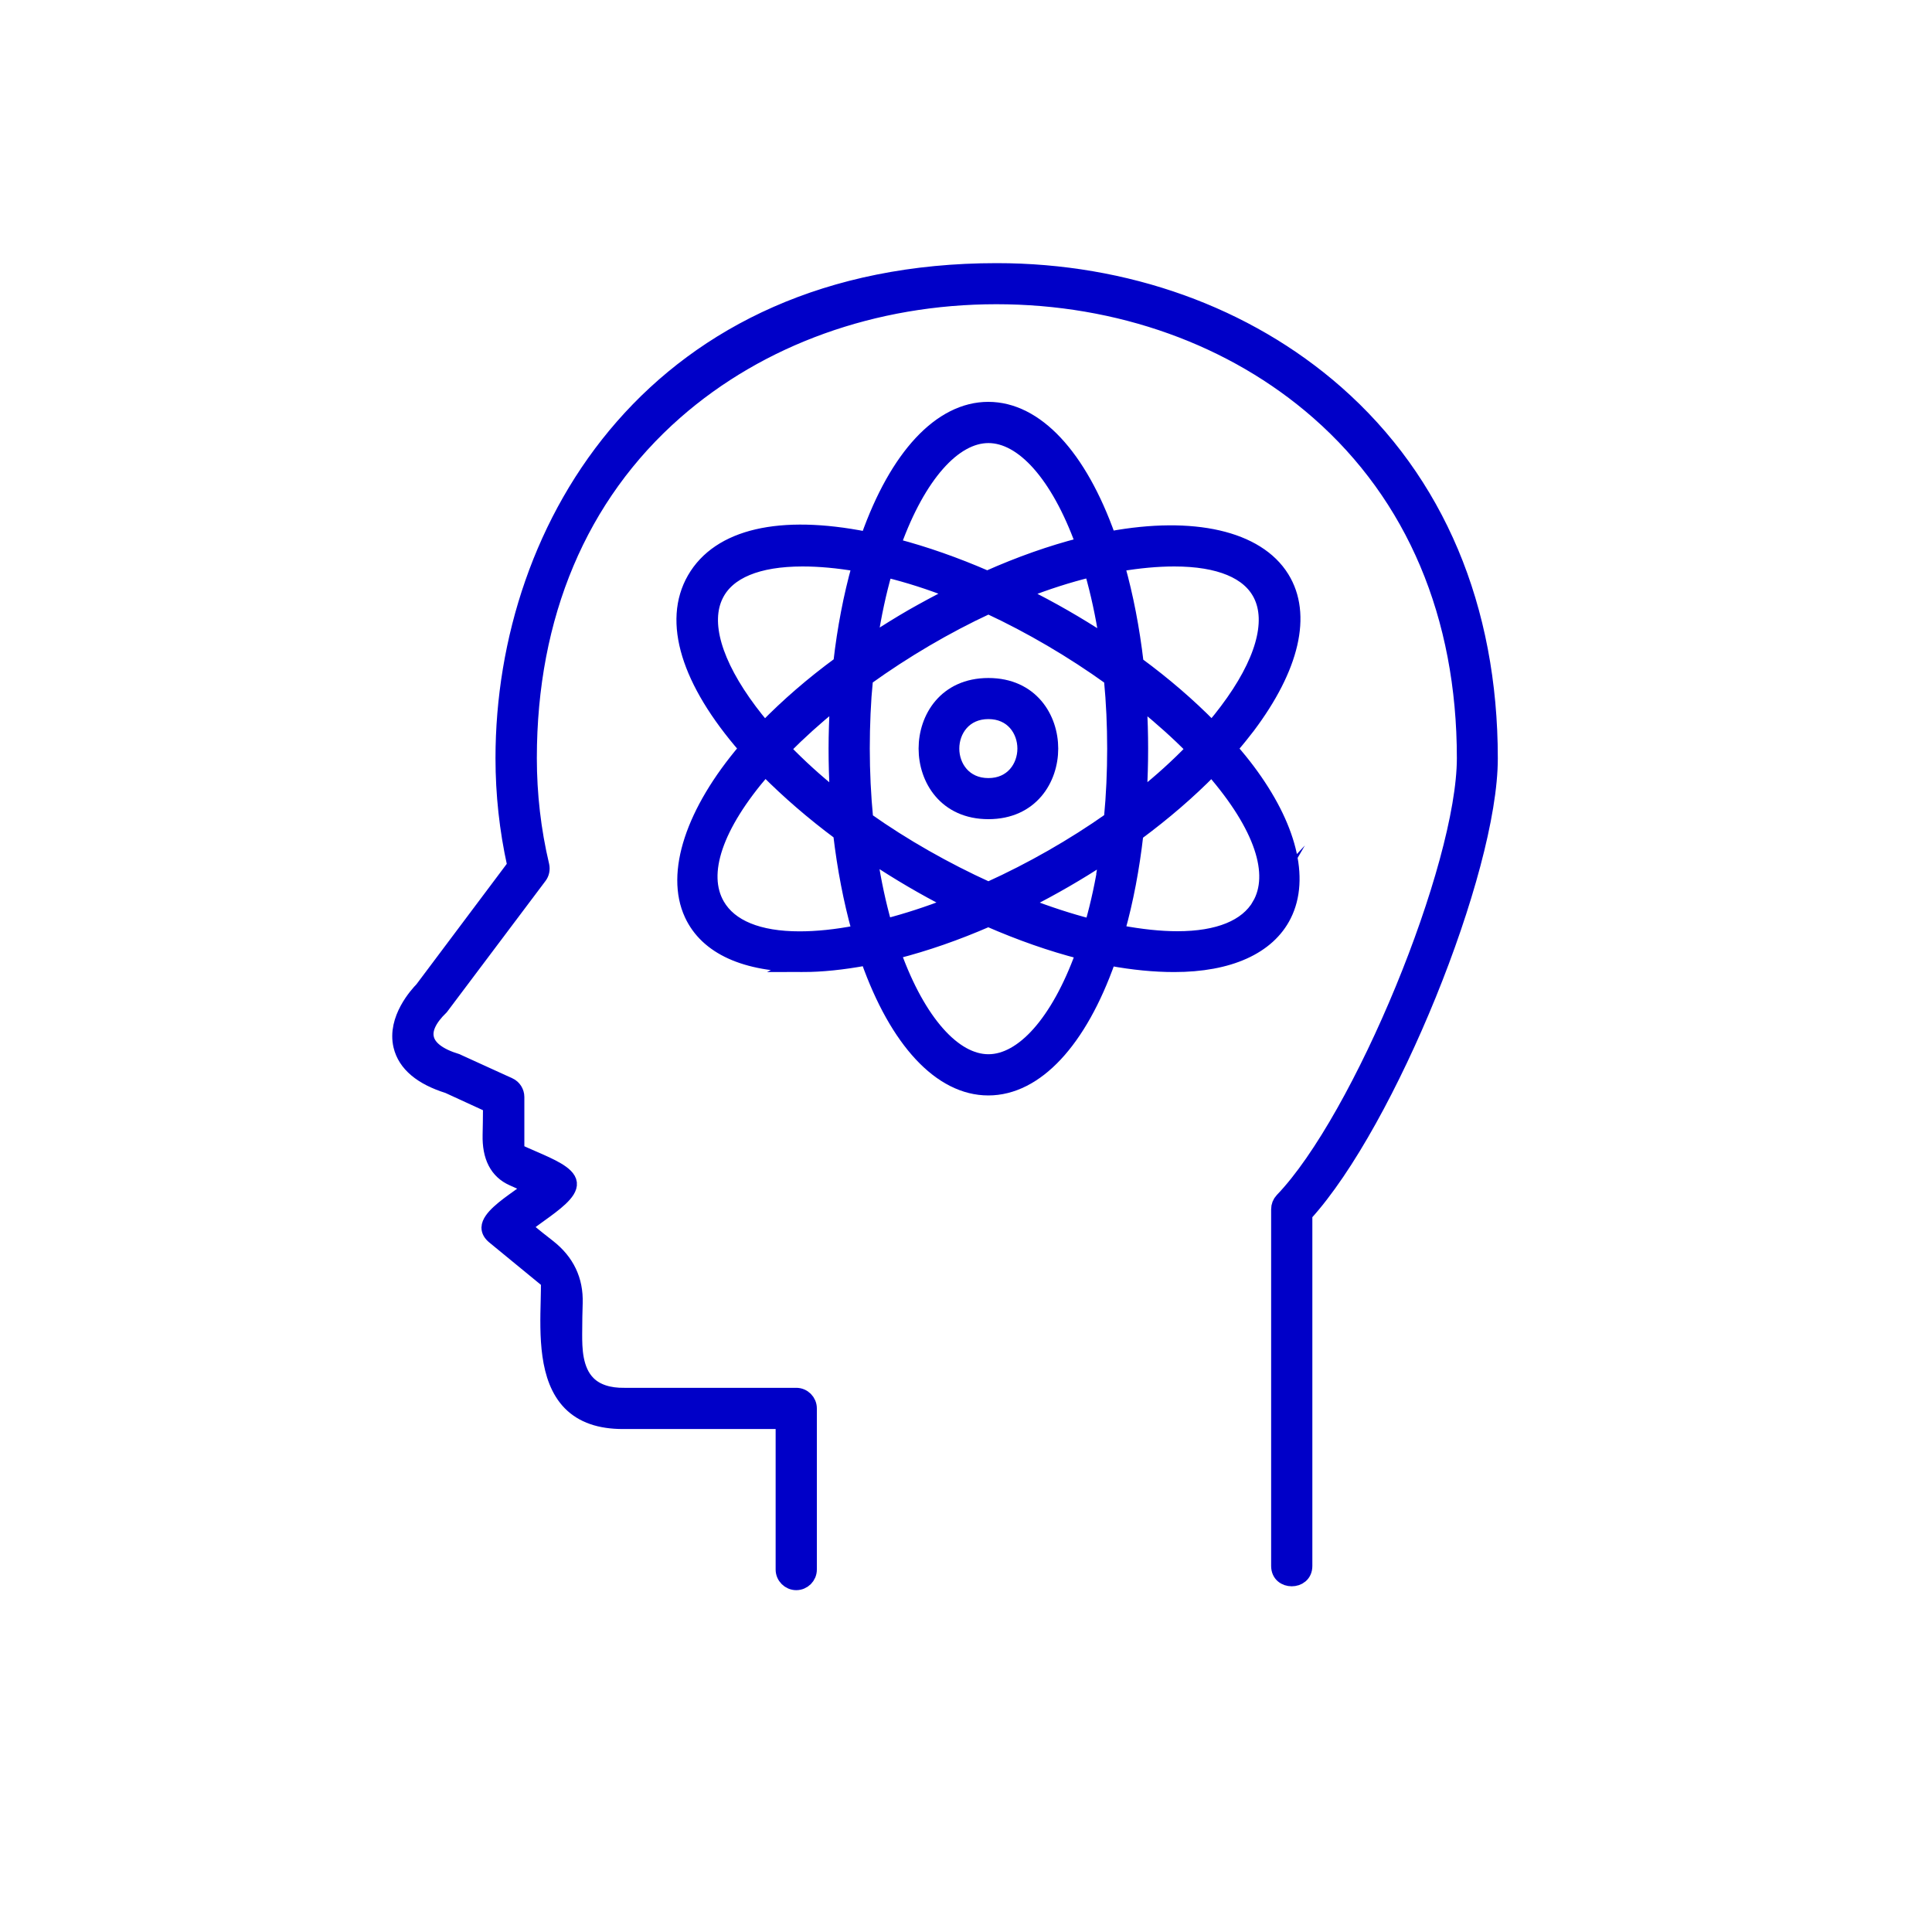
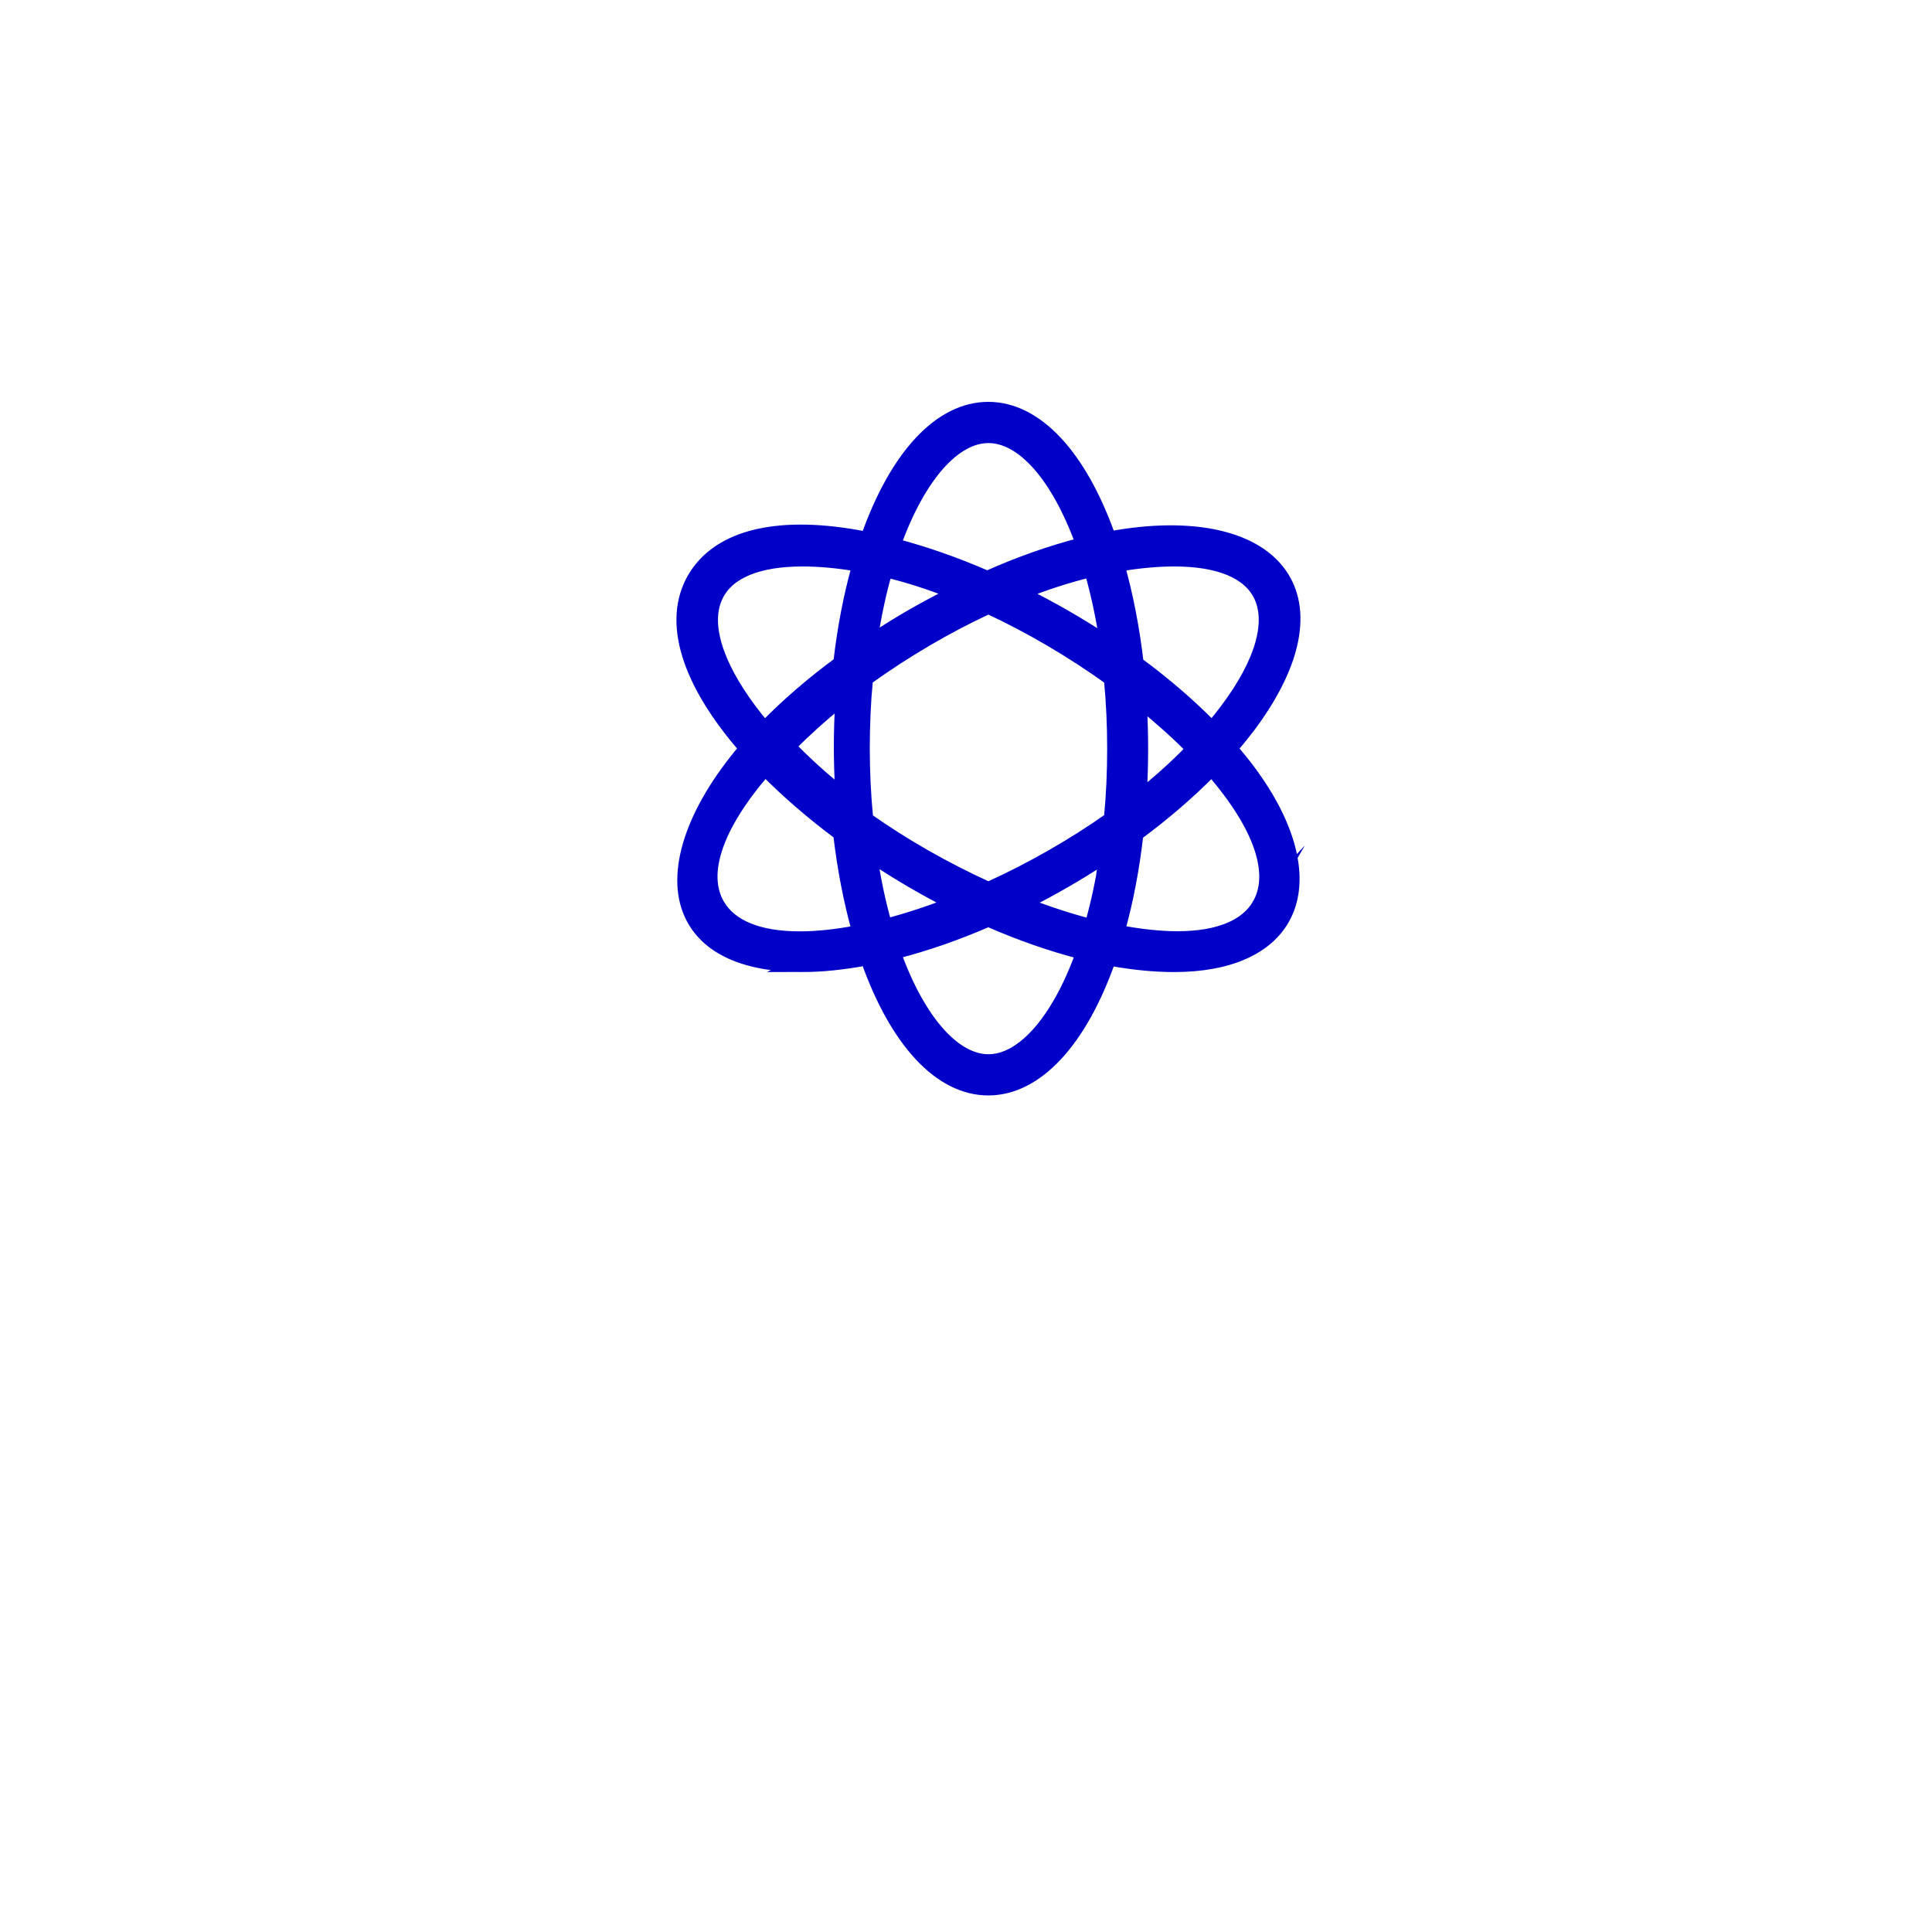
<svg xmlns="http://www.w3.org/2000/svg" id="Layer_1" data-name="Layer 1" viewBox="0 0 150 150">
  <defs>
    <style>
      .cls-1 {
        fill: #0000c8;
        fill-rule: evenodd;
        stroke: #0000c8;
        stroke-miterlimit: 10;
        stroke-width: 1.3px;
      }
    </style>
  </defs>
-   <path class="cls-1" d="M101.21,94.28l.07-.07c6.44-7.08,14.36-26.57,14.36-35.33,0-11.68-4.13-21.48-11.95-28.35-6.94-6.09-16.28-9.45-26.31-9.45-26.29,0-38.26,19.59-38.26,37.79,0,2.77.3,5.54.9,8.25l.02.11-.07.09-7.14,9.52c-.38.39-2.13,2.3-1.64,4.35.33,1.38,1.55,2.41,3.63,3.06l3.33,1.53v.16c0,.87-.02,1.58-.03,2.17q-.06,2.53,1.71,3.32c.34.15.74.33,1.21.56l.36.17-.32.25c-.25.19-.53.4-.83.61-.98.7-2.2,1.58-2.22,2.29,0,.23.12.45.38.66l4.24,3.48v.12c0,.42-.01.87-.02,1.35-.07,2.72-.15,6.1,1.69,7.97.94.95,2.27,1.41,4.06,1.41.04,0,.08,0,.13,0h12.36v11.56c0,.52.43.95.95.95h0c.52,0,.95-.42.95-.95v-12.51c0-.52-.42-.95-.95-.95h-13.34c-1.22.02-2.21-.3-2.85-.94-1.08-1.06-1.08-2.82-1.08-3.87,0-1,.02-1.79.04-2.43q.08-2.63-2.05-4.3c-.48-.37-1.06-.83-1.76-1.41l-.24-.2.25-.19c.34-.27.7-.53,1.06-.79,1.17-.84,2.37-1.72,2.29-2.41-.08-.69-1.43-1.28-2.74-1.85-.41-.18-.82-.35-1.2-.54l-.14-.07v-4.23c0-.37-.22-.71-.55-.86l-4.08-1.86c-1.38-.42-2.2-1.04-2.38-1.81-.18-.73.21-1.57,1.15-2.48l7.63-10.15c.17-.22.23-.51.17-.79-.65-2.74-.97-5.55-.97-8.36,0-11.09,3.93-20.4,11.36-26.92,6.59-5.78,15.46-8.97,24.97-8.97s18.41,3.19,25.02,8.98c7.45,6.53,11.38,15.83,11.38,26.91,0,8.45-8.07,28.04-14.16,34.37-.17.18-.26.41-.26.66v27.69c0,.64.48.93.95.93s.95-.29.95-.93v-27.31Z" />
-   <path class="cls-1" d="M62.3,74.82c1.47,0,3.12-.17,4.9-.5l.21-.04.07.2c2.23,6.3,5.6,9.92,9.25,9.92s7.02-3.61,9.24-9.9l.07-.2.21.04c1.74.32,3.39.48,4.91.48h0c4.23,0,7.24-1.35,8.47-3.81,1.41-2.81.38-6.87-2.81-11.13-.36-.48-.77-.99-1.3-1.6l-.14-.16.14-.16c.51-.59.93-1.12,1.3-1.6,3.44-4.58,4.38-8.65,2.65-11.44-1.9-3.07-6.84-4.2-13.22-3.03l-.21.04-.07-.2c-2.23-6.28-5.59-9.88-9.24-9.88s-7.02,3.61-9.25,9.91l-.07.2-.21-.04c-6.63-1.31-11.32-.22-13.22,3.07-1.88,3.26-.47,7.86,3.96,12.96l.14.16-.14.16c-4.07,4.79-5.63,9.53-4.17,12.68,1.17,2.53,4.12,3.87,8.53,3.87ZM68.66,72.03l-.07-.24c-.45-1.6-.82-3.31-1.09-5.1l-.09-.56.47.31c1.95,1.29,3.94,2.46,5.93,3.47l.5.25-.52.2c-1.69.65-3.34,1.19-4.89,1.59l-.24.06ZM84.13,74.15c-1.9,5.23-4.66,8.35-7.39,8.35s-5.5-3.13-7.4-8.37l-.09-.26.27-.07c2.31-.59,4.7-1.42,7.11-2.47l.1-.04.1.04c2.43,1.06,4.83,1.9,7.13,2.49l.27.07-.09.26ZM85.97,66.72c-.27,1.78-.64,3.48-1.09,5.07l-.07.24-.24-.06c-1.55-.4-3.21-.94-4.92-1.6l-.53-.2.5-.25c2.08-1.05,4.08-2.21,5.95-3.44l.47-.31-.09.56ZM97.85,70.31c-1.01,1.74-3.24,2.64-6.44,2.64-1.34,0-2.84-.16-4.5-.47l-.27-.05.07-.26c.64-2.28,1.11-4.77,1.41-7.38v-.11s.1-.06.1-.06c2.12-1.57,4.03-3.22,5.67-4.89l.19-.19.18.21c3.75,4.33,5.02,8.09,3.58,10.57ZM88.4,54.74l-.03-.56.44.36c1.4,1.14,2.69,2.29,3.82,3.44l.17.17-.17.18c-1.15,1.19-2.44,2.36-3.83,3.47l-.44.35.03-.56c.07-1.19.1-2.35.1-3.47s-.03-2.23-.1-3.38ZM86.9,43.72c1.53-.26,2.96-.39,4.27-.39,3.51,0,5.85.97,6.77,2.81,1.08,2.16.15,5.39-2.63,9.08-.31.42-.66.85-1.03,1.29l-.18.21-.19-.2c-1.66-1.69-3.57-3.34-5.68-4.89l-.09-.06v-.11c-.31-2.63-.79-5.13-1.44-7.44l-.08-.27.27-.05ZM84.79,44.14l.07.23c.46,1.62.84,3.36,1.12,5.19l.08.55-.47-.31c-1.96-1.28-4.02-2.47-6.14-3.52l-.5-.25.52-.21c1.73-.68,3.44-1.23,5.08-1.63l.23-.06ZM69.34,42.14c1.9-5.25,4.66-8.39,7.4-8.39s5.48,3.11,7.38,8.32l.09.26-.27.07c-2.3.59-4.72,1.44-7.19,2.54l-.1.04-.1-.04c-2.39-1.04-4.76-1.87-7.04-2.47l-.26-.07.09-.26ZM67.51,49.52c.28-1.81.65-3.54,1.11-5.15l.07-.23.23.06c1.63.4,3.32.94,5.02,1.61l.52.2-.5.25c-1.15.58-2.16,1.13-3.11,1.67-.95.55-1.92,1.15-2.96,1.83l-.47.31.09-.55ZM67.11,52.76v-.11s.1-.07.1-.07c2.96-2.13,6.21-4.04,9.42-5.53l.11-.05.11.05c3.2,1.49,6.46,3.4,9.42,5.53l.09.07v.11c.17,1.75.25,3.55.25,5.36s-.08,3.65-.25,5.41v.11s-.1.07-.1.07c-2.88,2.03-6.13,3.89-9.42,5.38l-.1.05-.1-.05c-3.28-1.49-6.54-3.34-9.41-5.37l-.09-.07v-.11c-.17-1.77-.26-3.6-.26-5.43s.08-3.62.24-5.36ZM55.54,46.14c.92-1.84,3.26-2.81,6.77-2.81,1.31,0,2.75.13,4.27.39l.27.05-.08.27c-.64,2.29-1.12,4.78-1.42,7.4v.11s-.1.06-.1.06c-2.14,1.57-4.05,3.23-5.7,4.92l-.19.2-.18-.21c-.38-.45-.71-.87-1.02-1.28-2.77-3.7-3.71-6.92-2.63-9.08ZM65.08,61.6l.03.56-.44-.35c-1.39-1.12-2.68-2.29-3.83-3.48l-.17-.18.17-.17c1.14-1.15,2.42-2.31,3.83-3.45l.44-.36-.03.56c-.06,1.15-.1,2.29-.1,3.39s.03,2.29.1,3.48ZM59.22,59.73l.18-.2.19.19c1.66,1.67,3.56,3.32,5.66,4.88l.09.06v.11c.31,2.62.79,5.11,1.43,7.41l.07.26-.27.05c-1.65.32-3.16.47-4.49.47-3.2,0-5.44-.9-6.45-2.65-1.43-2.48-.16-6.24,3.59-10.58Z" />
-   <path class="cls-1" d="M76.74,53.29c-3.28,0-4.77,2.51-4.77,4.83s1.49,4.83,4.77,4.83,4.77-2.51,4.77-4.83-1.49-4.83-4.77-4.83ZM76.74,61.06c-1.91,0-2.91-1.48-2.91-2.94s1-2.94,2.91-2.94,2.9,1.48,2.9,2.94-1,2.94-2.9,2.94Z" />
+   <path class="cls-1" d="M62.3,74.82c1.47,0,3.12-.17,4.9-.5l.21-.04.07.2c2.23,6.3,5.6,9.92,9.25,9.92s7.02-3.61,9.24-9.9l.07-.2.21.04c1.74.32,3.39.48,4.91.48h0c4.23,0,7.24-1.35,8.47-3.81,1.41-2.81.38-6.87-2.81-11.13-.36-.48-.77-.99-1.3-1.6l-.14-.16.14-.16c.51-.59.93-1.12,1.3-1.6,3.44-4.58,4.38-8.65,2.65-11.44-1.9-3.07-6.84-4.2-13.22-3.03l-.21.04-.07-.2c-2.23-6.28-5.59-9.88-9.24-9.88s-7.02,3.61-9.25,9.91l-.07.2-.21-.04c-6.63-1.31-11.32-.22-13.22,3.07-1.88,3.26-.47,7.86,3.96,12.96l.14.16-.14.16c-4.07,4.79-5.63,9.53-4.17,12.68,1.17,2.53,4.12,3.87,8.53,3.87ZM68.66,72.03l-.07-.24c-.45-1.6-.82-3.31-1.09-5.1l-.09-.56.47.31c1.95,1.29,3.94,2.46,5.93,3.47l.5.25-.52.2c-1.69.65-3.34,1.19-4.89,1.59l-.24.06ZM84.13,74.15c-1.9,5.23-4.66,8.35-7.39,8.35s-5.5-3.13-7.4-8.37l-.09-.26.27-.07c2.31-.59,4.7-1.42,7.11-2.47l.1-.04.1.04c2.43,1.06,4.83,1.9,7.13,2.49l.27.07-.09.26ZM85.97,66.72c-.27,1.78-.64,3.48-1.09,5.07l-.07.24-.24-.06c-1.55-.4-3.21-.94-4.92-1.6l-.53-.2.5-.25c2.08-1.05,4.08-2.21,5.95-3.44l.47-.31-.09.56ZM97.85,70.31c-1.01,1.74-3.24,2.64-6.44,2.64-1.34,0-2.84-.16-4.5-.47l-.27-.05.07-.26c.64-2.28,1.11-4.77,1.41-7.38v-.11s.1-.06.1-.06c2.12-1.57,4.03-3.22,5.67-4.89l.19-.19.18.21c3.75,4.33,5.02,8.09,3.58,10.57ZM88.4,54.74l-.03-.56.44.36c1.4,1.14,2.69,2.29,3.82,3.44l.17.17-.17.18c-1.15,1.19-2.44,2.36-3.83,3.47l-.44.35.03-.56c.07-1.19.1-2.35.1-3.47s-.03-2.23-.1-3.38ZM86.9,43.72c1.53-.26,2.96-.39,4.27-.39,3.51,0,5.85.97,6.77,2.81,1.08,2.16.15,5.39-2.63,9.08-.31.42-.66.85-1.03,1.29l-.18.21-.19-.2c-1.66-1.69-3.57-3.34-5.68-4.89l-.09-.06v-.11c-.31-2.63-.79-5.13-1.44-7.44l-.08-.27.27-.05ZM84.79,44.14l.07.23c.46,1.62.84,3.36,1.12,5.19l.08.55-.47-.31c-1.96-1.28-4.02-2.47-6.14-3.52l-.5-.25.52-.21c1.73-.68,3.44-1.23,5.08-1.63l.23-.06ZM69.34,42.14c1.9-5.25,4.66-8.39,7.4-8.39s5.48,3.11,7.38,8.32l.09.26-.27.07c-2.3.59-4.72,1.44-7.19,2.54l-.1.04-.1-.04c-2.39-1.04-4.76-1.87-7.04-2.47l-.26-.07.09-.26ZM67.51,49.52c.28-1.81.65-3.54,1.11-5.15l.07-.23.23.06c1.63.4,3.32.94,5.02,1.61l.52.2-.5.25c-1.15.58-2.16,1.13-3.11,1.67-.95.55-1.92,1.15-2.96,1.83l-.47.31.09-.55ZM67.11,52.76v-.11s.1-.07.1-.07c2.96-2.13,6.21-4.04,9.42-5.53l.11-.05.11.05c3.2,1.49,6.46,3.4,9.42,5.53l.09.07v.11c.17,1.75.25,3.55.25,5.36s-.08,3.65-.25,5.41v.11s-.1.07-.1.07c-2.88,2.03-6.13,3.89-9.42,5.38l-.1.05-.1-.05c-3.28-1.49-6.54-3.34-9.41-5.37l-.09-.07v-.11c-.17-1.77-.26-3.6-.26-5.43s.08-3.62.24-5.36ZM55.54,46.14c.92-1.84,3.26-2.81,6.77-2.81,1.31,0,2.75.13,4.27.39l.27.05-.08.27c-.64,2.29-1.12,4.78-1.42,7.4v.11s-.1.06-.1.06c-2.14,1.57-4.05,3.23-5.7,4.92l-.19.2-.18-.21c-.38-.45-.71-.87-1.02-1.28-2.77-3.7-3.71-6.92-2.63-9.08ZM65.08,61.6c-1.39-1.12-2.68-2.29-3.83-3.48l-.17-.18.17-.17c1.14-1.15,2.42-2.31,3.83-3.45l.44-.36-.03.56c-.06,1.15-.1,2.29-.1,3.39s.03,2.29.1,3.48ZM59.22,59.73l.18-.2.19.19c1.66,1.67,3.56,3.32,5.66,4.88l.09.06v.11c.31,2.62.79,5.11,1.43,7.41l.07.26-.27.05c-1.65.32-3.16.47-4.49.47-3.2,0-5.44-.9-6.45-2.65-1.43-2.48-.16-6.24,3.59-10.58Z" />
</svg>